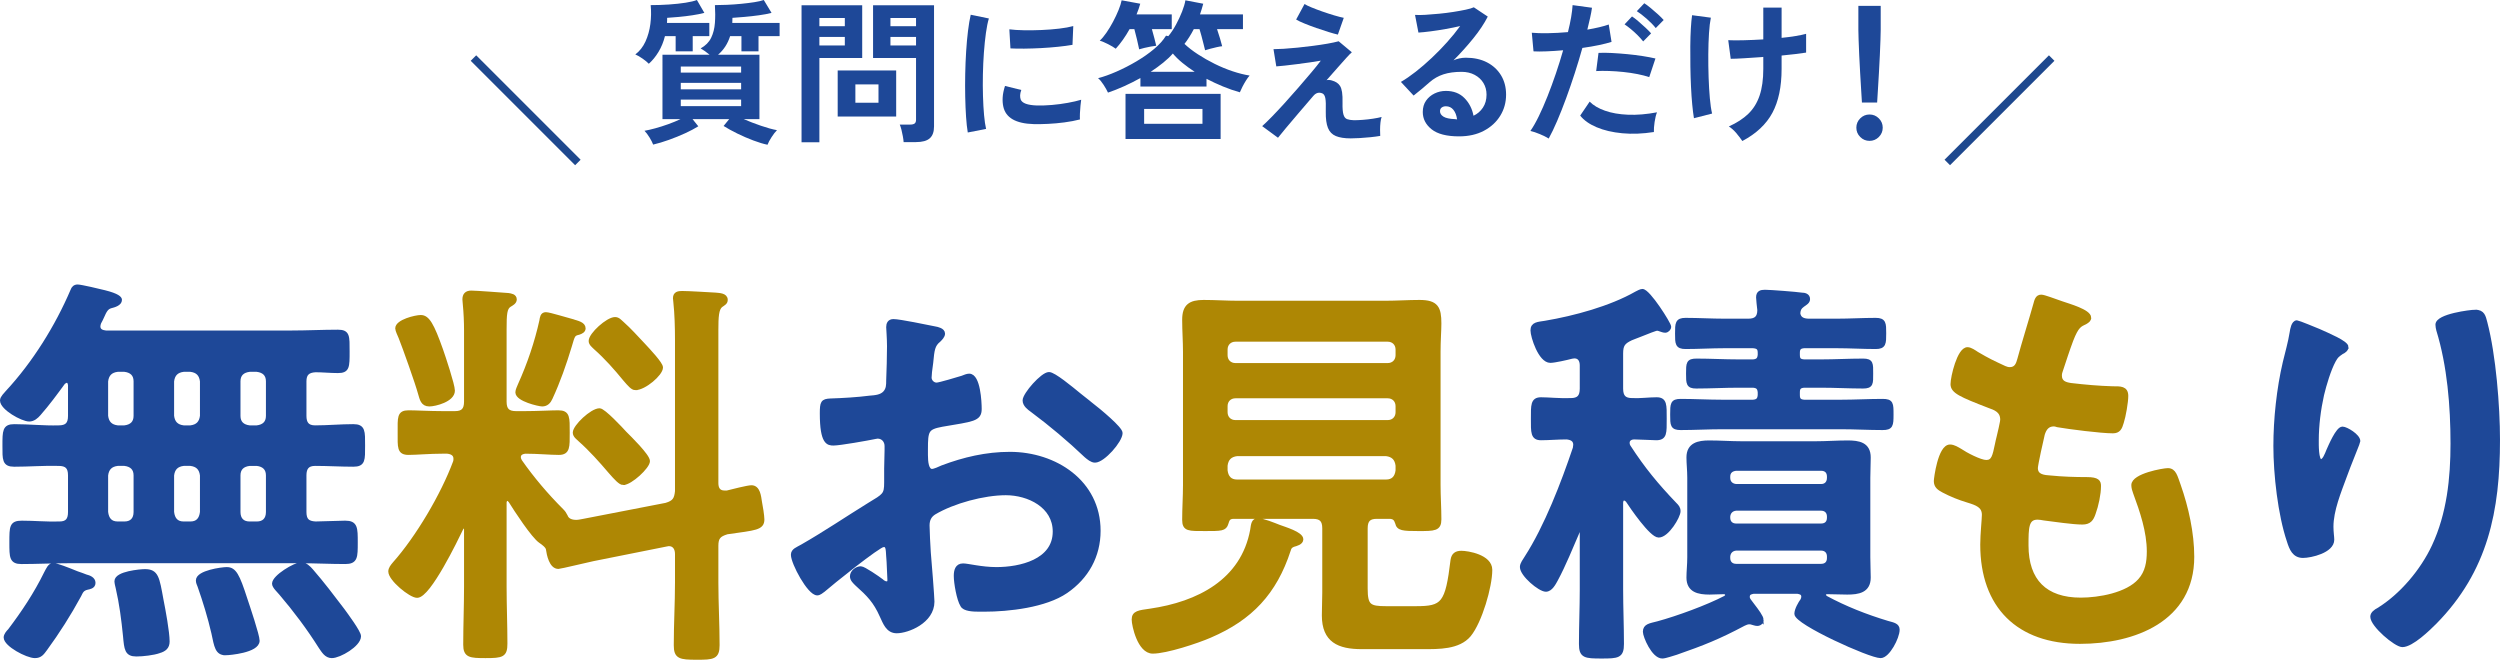
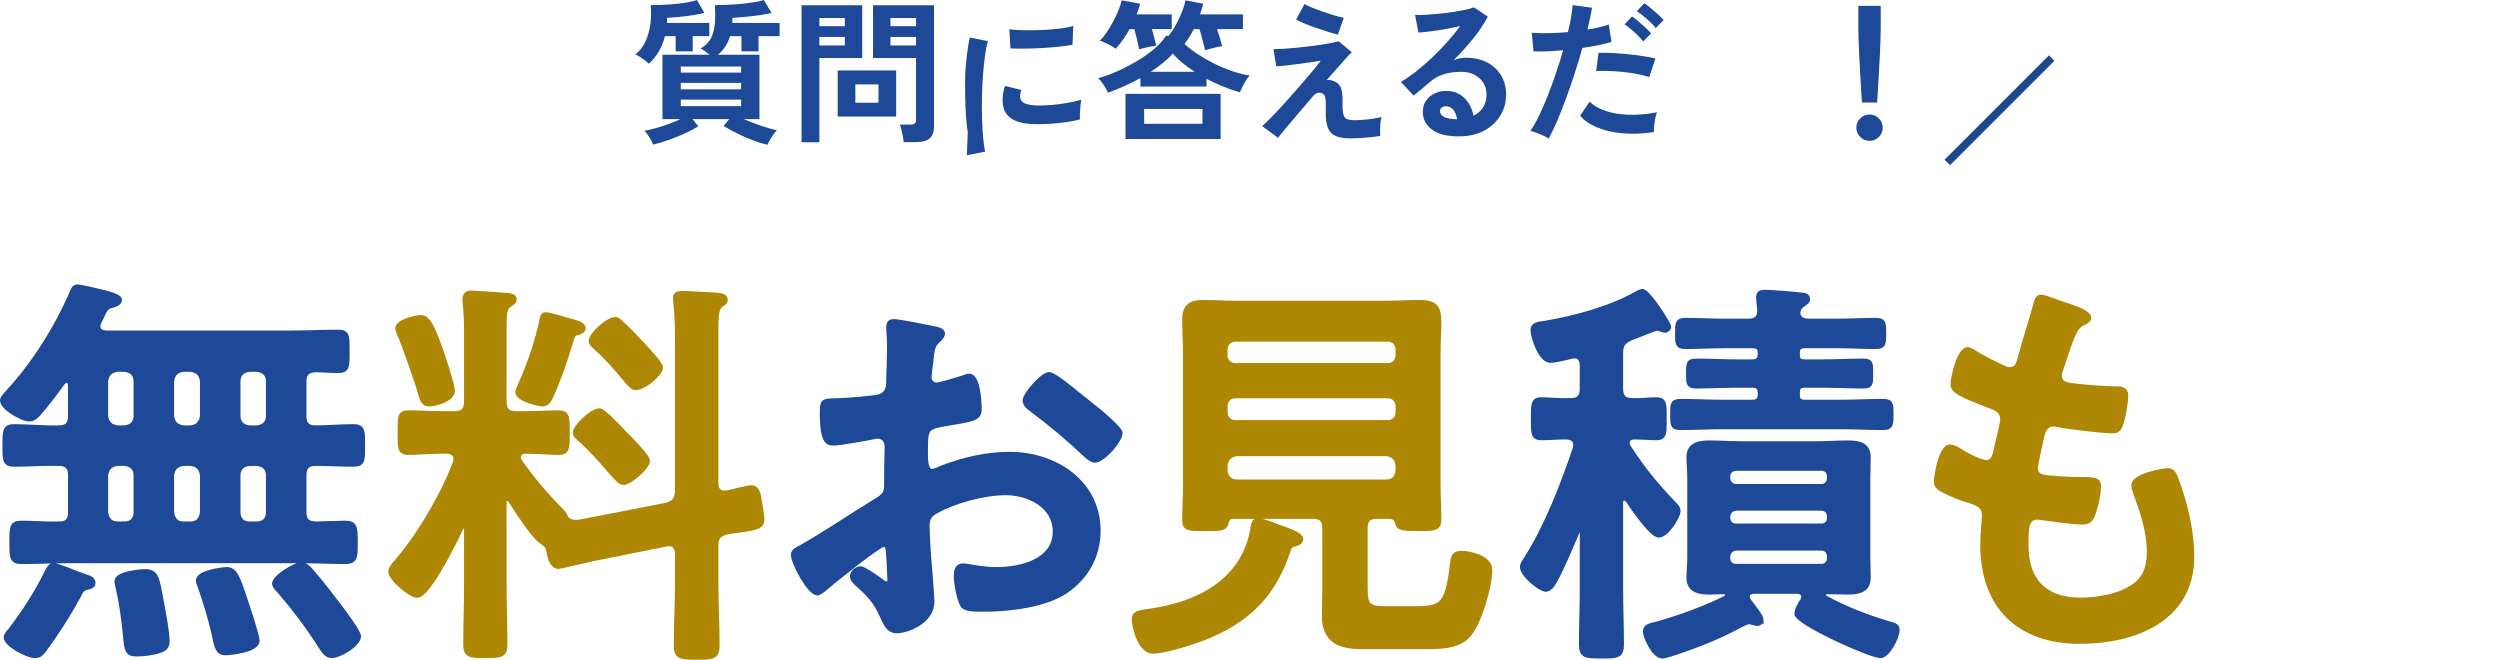
<svg xmlns="http://www.w3.org/2000/svg" viewBox="0 0 644.584 170.103">
  <g id="a" />
  <g id="b">
    <g id="c">
      <g>
        <g>
          <path d="M78.512,107.235c0,1.89,.735,2.94,2.73,2.94,3.255,0,6.615-.315,9.87-.315,2.625,0,2.52,1.365,2.52,5.04s.105,4.935-2.52,4.935c-3.255,0-6.615-.21-9.87-.21-1.995,0-2.73,1.05-2.73,2.94v9.45c0,2.1,.84,2.835,2.835,2.94,1.155,0,6.615-.21,7.665-.21,2.73,0,2.73,1.365,2.73,5.145s0,5.04-2.73,5.04c-3.885,0-7.875-.21-11.76-.21H17.404c-3.99,0-7.875,.21-11.865,.21-2.625,0-2.625-1.26-2.625-5.04,0-4.095,0-5.145,2.73-5.145,3.255,0,6.405,.315,9.66,.21,1.995,0,2.73-.945,2.73-2.94v-9.45c0-2.1-.84-2.94-2.94-2.94-3.78-.105-7.665,.21-11.445,.21-2.625,0-2.52-1.365-2.52-4.935,0-3.78,0-5.04,2.52-5.04,3.885,0,7.665,.42,11.445,.315,2.1,0,2.94-.84,2.94-2.94v-7.98c-.105-.525-.21-1.05-.84-1.05-.315,0-.525,.21-.84,.42-1.995,2.73-3.99,5.46-6.3,8.085-.63,.735-1.47,1.47-2.52,1.47-1.785,0-7.035-2.94-7.035-4.935,0-.735,.945-1.575,1.365-2.1,6.93-7.455,12.809-16.905,16.799-26.249,.21-.63,.63-1.05,1.365-1.05s5.775,1.155,6.93,1.47c3.36,.84,3.99,1.575,3.99,1.995,0,1.05-1.575,1.47-2.415,1.68-1.05,.315-1.47,1.05-2.205,2.73-.21,.42-.42,.945-.735,1.47-.105,.315-.21,.63-.21,.945,0,1.155,.945,1.47,1.89,1.575h47.878c3.99,0,7.98-.21,11.97-.21,2.625,0,2.52,1.155,2.52,5.145s0,5.04-2.52,5.04c-1.995,0-3.885-.21-5.775-.21-1.995,.105-2.835,.945-2.835,2.835v8.925Zm-55.963,44.308c-1.365,.315-1.575,.945-2.1,1.995-2.625,4.83-5.565,9.449-8.715,13.754-.84,1.155-1.365,1.89-2.73,1.89-1.995,0-7.56-2.94-7.56-4.83,0-.63,.63-1.365,1.05-1.785,3.57-4.725,6.72-9.45,9.345-14.804,.525-.945,.945-2.1,1.89-2.1,.84,0,3.78,1.155,6.09,2.1,.945,.315,1.785,.63,2.31,.84,.84,.21,1.995,.63,1.995,1.68s-1.155,1.155-1.575,1.26Zm7.77-56.173c-1.785,.21-2.73,1.155-2.94,2.94v8.925c.21,1.785,1.155,2.73,2.94,2.94h1.785c1.785-.21,2.835-1.155,2.835-2.94v-8.925c0-1.785-1.05-2.73-2.835-2.94h-1.785Zm0,24.254c-1.785,.21-2.73,1.155-2.94,2.94v9.45c.21,1.89,1.155,2.94,2.94,2.94h1.785c1.785,0,2.835-1.05,2.835-2.94v-9.45c0-1.785-1.05-2.73-2.835-2.94h-1.785Zm10.71,48.298c-1.47,.525-4.2,.84-5.88,.84-2.52,0-2.625-1.365-2.94-4.83-.42-4.2-.945-8.295-1.89-12.389-.105-.42-.315-1.26-.315-1.68,0-2.1,6.3-2.625,7.35-2.625,3.045,0,3.255,1.68,4.305,7.455,.525,2.625,1.575,8.295,1.575,10.71,0,1.47-.84,2.1-2.205,2.52Zm6.3-72.552c-1.785,.21-2.73,1.155-2.94,2.94v8.925c.21,1.785,1.155,2.73,2.94,2.94h1.785c1.785-.21,2.73-1.155,2.94-2.94v-8.925c-.21-1.785-1.155-2.73-2.94-2.94h-1.785Zm0,24.254c-1.785,.21-2.73,1.155-2.94,2.94v9.45c.21,1.89,1.155,2.94,2.94,2.94h1.785c1.785,0,2.73-1.05,2.94-2.94v-9.45c-.21-1.785-1.155-2.73-2.94-2.94h-1.785Zm10.815,48.823c-2.205,0-2.415-1.785-3.15-5.25-.945-4.095-2.205-8.189-3.57-12.074-.21-.525-.42-.945-.42-1.47,0-2.1,6.195-2.94,7.455-2.94,1.995,0,2.835,1.575,4.83,7.77,.63,1.89,3.15,9.345,3.15,10.71,0,2.625-7.35,3.255-8.295,3.255Zm6.195-73.077c-1.785,.21-2.835,1.155-2.835,2.94v8.925c0,1.785,1.05,2.73,2.835,2.94h1.89c1.785-.21,2.835-1.155,2.835-2.94v-8.925c0-1.785-1.05-2.73-2.835-2.94h-1.89Zm0,24.254c-1.785,.21-2.835,1.155-2.835,2.94v9.45c0,1.89,1.05,2.94,2.835,2.94h1.89c1.785,0,2.835-1.05,2.835-2.94v-9.45c0-1.785-1.05-2.73-2.835-2.94h-1.89Zm21.209,49.558c-1.47,0-2.205-1.365-2.94-2.415-3.045-4.83-6.51-9.45-10.185-13.755-.525-.63-1.785-1.785-1.785-2.52,0-1.785,5.46-5.04,7.035-5.04,1.05,0,1.995,.945,2.625,1.68,2.835,3.255,5.46,6.72,8.085,10.185,.84,1.155,4.2,5.67,4.2,6.72,0,2.205-5.04,5.145-7.035,5.145Z" style="fill:#1e4898; stroke:#1e4898; stroke-miterlimit:10;" />
          <path d="M171.805,130.125c1.995-.63,2.52-1.365,2.73-3.465v-38.953c0-3.36-.105-6.825-.42-9.765,0-.315-.105-.735-.105-1.05,0-1.26,.945-1.365,1.89-1.365,1.785,0,6.615,.315,8.61,.42,.945,.105,2.625,.105,2.625,1.365,0,.735-.525,.945-1.26,1.47-1.05,.84-1.155,2.94-1.155,6.3v39.478c0,1.365,.525,2.415,2.1,2.415h.63c1.26-.315,5.355-1.365,6.3-1.365,1.785,0,1.995,2.415,2.205,3.78,.21,.945,.63,3.675,.63,4.515,0,2.31-1.785,2.31-9.135,3.36-2.1,.63-2.73,1.365-2.73,3.465v9.45c0,5.355,.315,10.709,.315,16.169,0,3.15-1.155,3.255-5.355,3.255-4.41,0-5.46-.21-5.46-3.255,0-5.46,.315-10.814,.315-16.169v-7.35c0-1.365-.63-2.52-2.1-2.52-.21,0-.42,.105-.63,.105l-18.899,3.78c-1.05,.21-8.505,1.995-8.925,1.995-1.89,0-2.52-3.15-2.73-4.62-.105-.735-1.26-1.575-1.89-1.995-1.89-1.26-6.405-8.189-7.77-10.395-.21-.21-.42-.525-.735-.525-.525,0-.735,.525-.735,.945v21.629c0,4.935,.21,9.87,.21,14.699,0,3.045-.84,3.255-5.145,3.255-3.99,0-5.25-.105-5.25-2.94,0-5.04,.21-9.975,.21-15.014v-14.699c0-.42-.105-.735-.525-.735-.315,0-.42,.105-.63,.42-1.365,2.835-8.4,17.429-11.445,17.429-1.68,0-6.93-4.305-6.93-6.3,0-.735,.525-1.365,1.05-1.995,5.985-6.72,12.494-17.744,15.644-26.249,.105-.315,.105-.525,.105-.84,0-1.26-1.05-1.68-2.1-1.785h-1.155c-3.465,0-6.825,.315-8.82,.315-2.52,0-2.31-1.47-2.31-5.25,0-3.885-.21-5.25,2.31-5.25,1.995,0,5.355,.21,8.82,.21h3.15c1.995,0,2.835-.84,2.835-2.94v-18.374c0-2.205-.105-4.515-.315-6.72,0-.315-.105-.84-.105-1.26,0-1.155,.525-1.785,1.785-1.785s8.085,.525,9.555,.63c.63,.105,1.68,.21,1.68,1.155,0,.735-.84,1.155-1.365,1.47-1.155,.735-1.26,2.31-1.26,6.195v18.689c0,2.1,.84,2.94,2.94,2.94h2.1c3.465,0,6.825-.21,8.82-.21,2.52,0,2.415,1.365,2.415,5.25,0,3.675,.105,5.25-2.31,5.25-2.205,0-5.355-.315-8.715-.315-.735,.105-1.575,.42-1.575,1.365,0,.42,.105,.63,.315,1.05,3.15,4.515,6.825,8.82,10.71,12.705,.525,.525,.735,.84,1.05,1.47,.42,1.155,1.575,1.47,2.73,1.47,.735,0,1.365-.21,2.1-.315l21.104-4.095Zm-61.107-25.829c-1.785,0-1.995-1.47-2.415-2.835-.735-2.73-3.99-11.865-5.04-14.49-.21-.525-.84-1.785-.84-2.31,0-1.785,4.725-2.94,6.09-2.94,1.785,0,2.94,1.995,5.25,8.505,.63,1.785,3.045,9.03,3.045,10.5,0,2.415-4.62,3.57-6.09,3.57Zm36.854-21.524c1.365,.42,2.94,.735,2.94,1.89,0,.63-.63,.945-1.26,1.155-1.47,.315-1.47,.63-2.31,3.465-1.365,4.515-2.94,9.03-4.935,13.334-.42,.945-1.05,1.68-2.205,1.68-.735,0-6.405-1.26-6.405-3.15,0-.525,.42-1.365,.63-1.89,2.415-5.355,4.305-10.919,5.565-16.589,.105-.735,.21-1.68,1.155-1.68s5.565,1.47,6.825,1.785Zm13.124,41.788c-.735,0-1.89-1.26-3.36-2.94-2.415-2.835-4.935-5.67-7.77-8.19-.525-.525-1.365-1.05-1.365-1.89,0-1.575,4.41-5.775,6.405-5.775,1.05,0,5.565,4.83,6.51,5.88,1.155,1.155,5.985,5.88,5.985,7.245,0,1.47-4.515,5.67-6.405,5.67Zm3.15-24.464c-.735,0-1.47-.84-2.73-2.31-2.31-2.835-4.83-5.67-7.56-8.085-.525-.525-1.26-1.05-1.26-1.785,0-1.68,4.41-5.67,6.3-5.67,.84,0,1.26,.63,1.89,1.155,1.89,1.68,3.57,3.57,5.355,5.46,1.47,1.575,4.62,4.935,4.62,5.88,0,1.68-4.305,5.355-6.615,5.355Z" style="fill:#ae8704; stroke:#ae8704; stroke-miterlimit:10;" />
          <path d="M227.834,140.519c-1.26,0-13.754,10.08-15.539,11.655-.42,.315-1.05,.84-1.575,.84-2.1,0-6.3-7.875-6.3-9.975,0-1.155,1.155-1.47,2.415-2.205,5.88-3.36,11.445-7.14,17.219-10.709,3.99-2.415,4.41-2.52,4.41-5.775v-3.57c0-1.575,.105-3.15,.105-4.725v-1.05c0-1.365-.945-2.415-2.31-2.415-.21,0-.42,.105-.63,.105-1.995,.42-9.135,1.68-10.71,1.68-1.365,0-3.045-.105-3.045-7.77,0-2.835,.21-3.255,2.205-3.36,3.255-.105,6.93-.315,10.185-.735,1.365-.105,2.94-.21,3.885-1.26,.84-.945,.84-1.995,.84-3.15,.105-2.94,.21-5.88,.21-8.82,0-2.1-.21-4.515-.21-4.935,0-.84,.315-1.575,1.365-1.575,1.575,0,8.61,1.47,10.71,1.89,.63,.105,2.1,.42,2.1,1.365,0,.63-.63,1.26-1.05,1.68-1.575,1.26-1.68,2.52-1.995,5.775-.105,.63-.21,1.47-.315,2.415,0,.42-.105,1.05-.105,1.47,0,.945,.84,1.785,1.785,1.785,.735,0,5.565-1.47,6.615-1.785,.525-.21,1.26-.525,1.785-.525,2.415,0,2.73,6.825,2.73,8.61,0,2.73-1.785,2.73-9.765,4.095-3.885,.735-4.095,1.47-4.095,6.3v1.47c0,1.785,.21,4.095,1.575,4.095,.525,0,1.995-.63,2.625-.945,5.565-2.1,11.34-3.465,17.429-3.465,11.655,0,22.889,7.245,22.889,19.844,0,6.51-3.045,11.969-8.4,15.644-5.355,3.675-14.804,4.725-21.104,4.725h-1.26c-1.68,0-3.885-.105-4.41-1.155-.945-1.47-1.68-5.775-1.68-7.56,0-1.365,.315-2.73,1.89-2.73,1.26,0,4.725,.945,8.61,.945,6.09,0,15.014-1.995,15.014-9.66,0-6.615-6.72-9.87-12.599-9.87-5.67,0-13.544,2.1-18.479,5.04-1.155,.735-1.68,1.785-1.68,3.255,0,1.26,.21,5.46,.315,6.93,.21,2.205,.945,11.655,.945,12.705,0,5.145-6.405,7.665-9.24,7.665-2.31,0-3.045-2.205-3.885-3.99-1.68-3.78-3.36-5.46-6.405-8.19-.525-.525-1.26-1.155-1.26-1.995,0-1.155,1.26-2.1,2.31-2.1,.735,0,4.41,2.52,5.355,3.255,.315,.315,.84,.63,1.26,.63,.63,0,.735-.42,.735-.84,0-.105-.21-4.41-.21-4.62,0-.525-.105-1.05-.105-1.47-.105-1.89-.105-2.94-1.155-2.94Zm53.023-36.644c2.835,2.205,8.085,6.615,8.085,7.77,0,1.995-4.515,7.14-6.615,7.14-.84,0-1.68-.735-2.31-1.26-4.41-4.2-9.03-8.085-13.964-11.76-.735-.525-1.89-1.365-1.89-2.52,0-1.575,4.62-6.825,6.3-6.825,1.26,0,5.565,3.57,7.875,5.46,.84,.63,1.68,1.365,2.52,1.995Z" style="fill:#1e4898; stroke:#1e4898; stroke-miterlimit:10;" />
          <path d="M332.288,141.884c-3.57,10.919-9.765,17.534-20.264,22.049-3.36,1.47-11.34,4.095-14.804,4.095s-4.935-6.825-4.935-8.295c0-1.785,1.365-1.89,4.305-2.31,12.284-1.785,23.834-7.56,26.249-20.789,.21-1.47,.315-2.52,1.47-2.52,1.365,0,4.095,1.155,5.46,1.68,1.365,.525,5.775,1.785,5.775,3.255,0,.945-1.365,1.26-2.1,1.47-.735,.315-.945,.63-1.155,1.365Zm26.144-8.61h-3.465c-1.995,0-2.835,.84-2.835,2.94v15.54c0,4.515,.945,5.04,5.25,5.04h7.665c7.035,0,8.085-1.05,9.45-12.39,.21-1.365,.945-1.89,2.31-1.89,1.575,0,7.455,.945,7.455,4.41,0,4.305-2.625,13.334-5.46,16.799-2.73,3.255-7.875,3.15-11.865,3.15h-15.854c-5.88,0-9.765-1.68-9.765-8.19,0-1.995,.105-3.99,.105-5.88v-16.589c0-2.1-.84-2.94-2.94-2.94h-20.579c-1.155,.105-1.365,.63-1.68,1.68-.42,1.47-1.365,1.47-5.46,1.47-4.305,0-5.46,.105-5.46-2.415,0-2.94,.21-5.985,.21-8.925v-34.334c0-2.73-.21-5.46-.21-8.295,0-3.57,1.575-4.62,5.04-4.62,2.94,0,5.985,.21,8.925,.21h37.798c3.045,0,5.985-.21,8.925-.21,4.41,0,5.145,1.575,5.145,5.565,0,1.89-.21,4.305-.21,7.35v34.229c0,3.045,.21,5.985,.21,8.925,0,2.52-1.26,2.52-5.46,2.52-3.99,0-5.145-.105-5.46-1.575-.315-.945-.63-1.47-1.785-1.575Zm-.63-39.164c1.47,0,2.52-1.05,2.52-2.52v-1.47c0-1.47-1.05-2.52-2.52-2.52h-39.268c-1.47,0-2.52,1.05-2.52,2.52v1.47c0,1.47,1.05,2.52,2.52,2.52h39.268Zm-41.788,12.18c0,1.47,1.05,2.52,2.52,2.52h39.268c1.47,0,2.52-1.05,2.52-2.52v-1.575c0-1.47-1.05-2.52-2.52-2.52h-39.268c-1.47,0-2.52,1.05-2.52,2.52v1.575Zm0,15.014c.21,1.785,1.155,2.835,2.94,2.835h38.428c1.785,0,2.73-1.05,2.94-2.835v-1.26c-.21-1.785-1.155-2.73-2.94-2.94h-38.428c-1.785,.21-2.73,1.155-2.94,2.94v1.26Z" style="fill:#ae8704; stroke:#ae8704; stroke-miterlimit:10;" />
          <path d="M418.735,128.55c-.525,0-.735,.63-.735,1.05v22.364c0,4.725,.21,9.344,.21,14.069,0,3.15-1.05,3.255-5.25,3.255-4.305,0-5.355-.105-5.355-3.255,0-4.62,.21-9.344,.21-14.069v-14.804c0-.525-.315-.63-.42-.63-.21,0-.315,0-.525,.42-1.68,3.885-3.675,8.82-5.67,12.494-.525,.945-1.365,2.625-2.625,2.625-1.575,0-6.195-3.885-6.195-5.88,0-.84,.735-1.68,1.155-2.415,5.145-7.98,9.45-19.214,12.495-28.244,0-.315,.105-.63,.105-.84,0-1.365-1.05-1.785-2.205-1.89-2.31,0-4.62,.21-6.615,.21-2.205,0-2.1-1.575-2.1-5.04s-.105-5.04,2.1-5.04c1.995,0,4.725,.315,7.665,.21,1.995,0,2.835-.84,2.835-2.94v-5.985c0-1.26-.525-2.31-1.89-2.31-.315,0-.525,.105-.735,.105-1.155,.315-4.41,1.05-5.46,1.05-2.625,0-4.62-6.3-4.62-7.875,0-1.68,1.365-1.68,3.36-1.995,7.455-1.26,16.799-3.78,23.414-7.56,.42-.21,1.155-.63,1.575-.63,1.575,0,6.93,8.505,6.93,9.24,0,.525-.525,1.05-1.05,1.05-.42,0-.945-.21-1.26-.315-.315-.105-.525-.21-.84-.21s-2.52,.84-4.305,1.575c-1.155,.42-2.1,.84-2.415,.945-1.995,.945-2.52,1.68-2.52,3.885v9.03c0,2.1,.84,2.94,2.835,2.94,2.1,.105,4.305-.21,6.3-.21,2.205,0,2.1,1.47,2.1,5.04,0,3.675,.105,5.04-2.205,5.04-1.05,0-4.2-.21-5.67-.21-.84,0-1.68,.42-1.68,1.365,0,.42,.105,.735,.315,1.05,3.675,5.67,7.14,9.87,11.865,14.804,.525,.525,.945,.945,.945,1.785,0,1.365-2.94,6.3-5.145,6.3-1.89,0-6.93-7.35-8.085-9.135-.315-.21-.525-.42-.84-.42Zm35.488,31.289c0,.63-.525,1.05-1.155,1.05-.42,0-.945-.21-1.365-.315-.21-.105-.525-.105-.735-.105-.42,0-.945,.21-1.365,.42-6.51,3.465-10.5,5.04-17.429,7.455-.735,.21-2.835,.945-3.57,.945-2.31,0-4.515-5.25-4.515-6.405,0-1.575,1.365-1.68,3.36-2.205,5.04-1.365,12.809-4.2,17.429-6.615,.21-.21,.42-.315,.42-.63,0-.525-.42-.735-.84-.735-1.26,0-2.415,.105-3.675,.105-2.835,0-5.46-.525-5.46-3.885,0-1.575,.21-3.255,.21-5.25v-20.474c0-1.995-.21-3.675-.21-5.25,0-3.36,2.625-3.885,5.355-3.885,2.835,0,5.565,.21,8.4,.21h19.004c2.835,0,5.565-.21,8.295-.21,2.835,0,5.46,.42,5.46,3.885,0,1.785-.105,3.465-.105,5.25v20.474c0,1.995,.105,3.57,.105,5.25,0,3.465-2.73,3.885-5.565,3.885-1.68,0-3.465-.105-5.145-.105-.42,0-.84,.21-.84,.63,0,.315,.21,.525,.42,.735,5.04,2.73,10.395,4.83,15.959,6.51,1.575,.42,2.625,.63,2.625,1.785,0,1.995-2.52,6.825-4.41,6.825-2.73,0-21.734-8.61-21.734-10.919,0-1.05,.945-2.73,1.575-3.57,.105-.315,.21-.525,.21-.84,0-1.155-1.155-1.155-1.47-1.26h-11.339c-.315,.105-1.47,.105-1.47,1.26,0,.42,.105,.63,.315,.945,.21,.315,.63,.84,.945,1.26,1.05,1.365,2.31,3.045,2.31,3.78Zm19.319-77.172c3.36,0,6.72-.21,10.08-.21,2.205,0,2.205,.945,2.205,3.465,0,2.625,0,3.57-2.205,3.57-3.36,0-6.72-.21-10.08-.21h-8.4c-1.155,.105-1.575,.525-1.575,1.68v.525c0,1.26,.42,1.575,1.575,1.68h4.41c3.57,0,7.14-.21,10.814-.21,2.205,0,2.1,.84,2.1,3.36s.105,3.36-2.1,3.36c-3.57,0-7.245-.21-10.814-.21h-4.41c-1.155,.105-1.575,.525-1.575,1.68v.735c0,1.155,.42,1.575,1.575,1.68h9.555c3.57,0,7.14-.21,10.709-.21,2.31,0,2.31,.735,2.31,3.57,0,2.73-.105,3.465-2.31,3.465-3.57,0-7.14-.21-10.709-.21h-30.659c-3.57,0-7.14,.21-10.709,.21-2.205,0-2.205-.84-2.205-3.465,0-2.73,0-3.57,2.205-3.57,3.57,0,7.14,.21,10.709,.21h7.98c1.155-.105,1.575-.525,1.68-1.68v-.735c-.105-1.155-.525-1.575-1.68-1.68h-3.78c-3.675,0-7.245,.21-10.919,.21-2.1,0-2.1-.84-2.1-3.36,0-2.625,0-3.36,2.205-3.36,3.57,0,7.14,.21,10.814,.21h3.78c1.155-.105,1.575-.525,1.68-1.68v-.525c0-1.26-.525-1.575-1.68-1.68h-7.35c-3.36,0-6.72,.21-10.08,.21-2.205,0-2.205-.945-2.205-3.465,0-2.625,0-3.57,2.205-3.57,3.36,0,6.72,.21,10.08,.21h6.09c1.89,0,2.835-.735,2.835-2.73-.105-.84-.315-2.835-.315-3.255,0-1.26,.735-1.47,1.785-1.47,1.365,0,8.085,.525,9.45,.735,.735,0,1.68,.21,1.68,1.155,0,.735-.63,1.05-1.365,1.575-.84,.63-1.05,1.05-1.155,2.1,.21,1.575,1.47,1.89,2.835,1.89h7.035Zm-25.934,38.219c-1.155,.105-1.995,.735-1.995,1.995v.315c0,1.26,.84,1.995,1.995,2.1h21.944c1.26,0,1.995-.84,1.995-2.1v-.315c0-1.26-.735-1.995-1.995-1.995h-21.944Zm-1.995,12.6c0,1.26,.84,1.995,1.995,1.995h21.944c1.26,0,1.995-.735,1.995-1.995v-.315c0-1.155-.735-1.995-1.995-1.995h-21.944c-1.155,.105-1.89,.84-1.995,1.995v.315Zm0,10.395c0,1.26,.84,1.995,1.995,1.995h21.944c1.26,0,1.995-.735,1.995-1.995v-.42c0-1.155-.735-1.995-1.995-1.995h-21.944c-1.155,.105-1.89,.84-1.995,1.995v.42Z" style="fill:#1e4898; stroke:#1e4898; stroke-miterlimit:10;" />
          <path d="M538.686,81.931c0,.525-.42,.84-.945,1.155-1.47,.735-2.205,.84-3.675,4.62-.945,2.52-1.785,5.145-2.625,7.665-.21,.525-.315,.945-.315,1.47,0,1.785,1.365,2.205,2.835,2.415,3.57,.42,7.14,.735,10.71,.84,1.995,0,3.57-.105,3.57,1.995,0,1.575-.63,5.25-1.155,6.825-.42,1.47-.84,2.31-2.31,2.31-3.045,0-11.234-1.05-14.279-1.575-.315-.105-.63-.21-.945-.21-1.68,0-2.415,1.155-2.835,2.52-.315,1.26-1.785,7.875-1.785,8.715,0,2.205,2.205,2.31,3.675,2.415,3.15,.315,6.3,.42,9.45,.42,2.835,0,3.15,.735,3.15,1.785,0,2.1-.63,5.04-1.365,7.035-.525,1.575-1.155,2.415-2.94,2.415-2.415,0-7.35-.735-9.87-1.05-.42-.105-1.365-.21-1.68-.21-2.835,0-2.835,2.625-2.835,7.14,0,9.135,4.83,13.964,13.964,13.964,4.725,0,11.969-1.26,15.224-4.935,1.89-2.1,2.31-4.725,2.31-7.455,0-5.145-1.785-10.395-3.57-15.224-.21-.525-.42-1.26-.42-1.89,0-2.52,7.77-3.885,8.925-3.885,1.68,0,1.995,1.68,2.835,3.99,1.995,5.67,3.465,12.284,3.465,18.374,0,16.274-15.014,21.944-28.979,21.944-15.854,0-25.199-9.135-25.199-25.094,0-2.625,.42-6.615,.42-7.665,0-2.31-1.785-2.94-4.2-3.675-2.1-.63-4.2-1.47-6.195-2.52-1.155-.63-1.995-1.155-1.995-2.52,0-.63,1.05-8.925,3.675-8.925,.945,0,1.89,.63,2.625,1.05,1.365,.945,5.145,2.94,6.72,2.94,1.785,0,2.1-1.47,2.73-4.515,.21-1.155,.63-2.52,.945-4.095,.105-.735,.42-1.68,.42-2.31,0-2.31-1.89-2.94-3.36-3.465-7.35-2.835-9.45-3.78-9.45-5.67,0-1.785,1.68-9.03,3.885-9.03,.735,0,1.785,.735,2.415,1.155,3.045,1.785,3.99,2.205,7.14,3.675,.525,.21,.84,.315,1.365,.315,1.68,0,2.1-1.365,2.415-2.52,.945-3.57,3.255-11.024,4.095-14.069,.315-1.155,.525-2.1,1.575-2.1,.735,0,3.36,1.05,5.25,1.68,1.785,.63,7.14,2.1,7.14,3.78Z" style="fill:#ae8704; stroke:#ae8704; stroke-miterlimit:10;" />
-           <path d="M605.025,89.491c0,.63-.735,1.155-1.26,1.365-1.05,.735-1.365,.945-1.995,2.1-1.26,2.31-2.415,6.195-3.045,8.82-.84,3.78-1.365,7.875-1.365,11.76,0,.84-.105,5.355,1.05,5.355,.84,0,1.47-1.68,1.89-2.73,.525-1.155,2.415-5.67,3.675-5.67,.945,0,4.095,1.89,4.095,3.255,0,.315-1.575,3.99-2.52,6.51l-.945,2.52c-1.47,3.99-3.465,8.82-3.465,13.02,0,1.47,.21,2.625,.21,3.36,0,2.94-5.565,4.2-7.56,4.2-2.31,0-3.045-1.89-3.675-3.885-2.31-6.825-3.465-17.219-3.465-24.464,0-6.93,.84-14.804,2.415-21.524,.63-2.625,1.365-5.145,1.785-7.77,.105-.735,.42-2.625,1.365-2.625,.315,0,4.935,1.89,5.67,2.205,2.31,1.05,7.14,3.045,7.14,4.2Zm33.179-9.135c1.995,0,2.205,1.26,2.625,2.835,2.205,8.4,3.255,21.524,3.255,30.239,0,18.164-3.045,33.599-16.274,47.038-1.68,1.68-5.985,5.88-8.4,5.88-1.68,0-7.77-5.145-7.77-7.35,0-.84,.945-1.47,1.575-1.785,5.985-3.675,11.339-10.08,14.279-16.379,3.885-8.295,4.83-17.534,4.83-26.459,0-9.659-.84-20.054-3.675-29.294-.105-.42-.21-.945-.21-1.365,0-2.31,8.61-3.36,9.765-3.36Z" style="fill:#1e4898; stroke:#1e4898; stroke-miterlimit:10;" />
        </g>
        <g>
          <path d="M167.288,16.44c-.347-.373-.88-.813-1.6-1.32-.72-.506-1.347-.866-1.88-1.08,1.12-.853,1.993-1.966,2.62-3.34,.626-1.373,1.046-2.88,1.26-4.52,.213-1.64,.24-3.26,.08-4.86,1.573,0,3.146-.053,4.72-.16,1.573-.106,3-.26,4.28-.46,1.28-.2,2.253-.433,2.92-.7l1.92,3.32c-.907,.24-1.94,.447-3.1,.62-1.16,.174-2.314,.314-3.46,.42-1.147,.107-2.16,.187-3.04,.24v.66c0,.227-.014,.447-.04,.66h10.92v3.4h-4.28v3.92h-4.4v-3.92h-2.76c-.374,1.494-.927,2.847-1.66,4.06-.734,1.214-1.567,2.234-2.5,3.06Zm30.6,20.88c-1.04-.214-2.254-.58-3.64-1.1-1.387-.52-2.76-1.114-4.12-1.78-1.36-.666-2.547-1.32-3.56-1.96l1.44-1.76h-9.44l1.48,1.84c-.934,.587-2.067,1.187-3.4,1.8-1.334,.613-2.727,1.18-4.18,1.7-1.454,.52-2.807,.926-4.06,1.22-.187-.507-.5-1.12-.94-1.84s-.874-1.294-1.3-1.72c.773-.133,1.7-.346,2.78-.64,1.08-.293,2.193-.646,3.34-1.06,1.146-.413,2.2-.846,3.16-1.3h-4.64V14.12h12.16c-.374-.32-.78-.633-1.22-.94-.44-.306-.807-.54-1.1-.7,1.253-.693,2.153-1.6,2.7-2.72,.546-1.12,.873-2.4,.98-3.84,.106-1.44,.106-2.973,0-4.6,.933,0,1.993-.026,3.18-.08,1.186-.053,2.393-.14,3.62-.26,1.226-.12,2.353-.26,3.38-.42,1.026-.16,1.833-.346,2.42-.56l2,3.32c-.907,.24-1.994,.447-3.26,.62-1.267,.174-2.514,.314-3.74,.42-1.227,.107-2.254,.187-3.08,.24,0,.214-.007,.434-.02,.66-.014,.227-.02,.447-.02,.66h12.2v3.4h-5.44v3.92h-4.4v-3.92h-2.92c-.614,1.947-1.654,3.547-3.12,4.8h10.68V30.72h-4.04c1.36,.587,2.833,1.154,4.42,1.7,1.586,.547,2.966,.927,4.14,1.14-.427,.426-.887,1.02-1.38,1.78-.494,.76-.847,1.42-1.06,1.98Zm-22.36-18.6h15.56v-1.56h-15.56v1.56Zm0,4.32h15.56v-1.68h-15.56v1.68Zm0,4.32h15.56v-1.68h-15.56v1.68Z" style="fill:#1e4898;" />
          <path d="M206.665,36.68V1.36h15.64V14.96h-11.04v21.72h-4.6Zm4.6-29.92h6.56v-2.12h-6.56v2.12Zm0,4.96h6.56v-2.2h-6.56v2.2Zm4.72,18.32v-11.88h15.08v11.88h-15.08Zm4.56-3.56h5.96v-4.72h-5.96v4.72Zm12.44,10.16c-.027-.427-.094-.927-.2-1.5-.107-.574-.227-1.134-.36-1.68-.134-.546-.28-.993-.44-1.34h2.68c.533,0,.92-.093,1.16-.28,.24-.186,.36-.506,.36-.96V14.96h-11.08V1.36h15.72v31.24c0,1.386-.367,2.406-1.1,3.06-.734,.653-1.927,.98-3.58,.98h-3.16Zm-3.4-29.88h6.6v-2.12h-6.6v2.12Zm0,4.96h6.6v-2.2h-6.6v2.2Z" style="fill:#1e4898;" />
-           <path d="M249.525,34.16c-.187-1.093-.334-2.433-.44-4.02-.107-1.586-.18-3.32-.22-5.2-.04-1.88-.04-3.82,0-5.82s.12-3.953,.24-5.86c.12-1.906,.28-3.673,.48-5.3,.2-1.626,.433-3.013,.7-4.16l4.68,.96c-.294,.96-.547,2.207-.76,3.74-.214,1.534-.387,3.214-.52,5.04-.134,1.827-.22,3.7-.26,5.62-.04,1.92-.034,3.787,.02,5.6,.053,1.814,.146,3.454,.28,4.92,.133,1.467,.306,2.654,.52,3.56l-4.72,.92Zm17-2.16c-4.614-.133-7.227-1.64-7.84-4.52-.16-.72-.214-1.52-.16-2.4,.053-.88,.253-1.853,.6-2.92l4.2,1.04c-.187,.507-.287,.96-.3,1.36-.014,.4,.033,.76,.14,1.08,.346,.96,1.76,1.48,4.24,1.56,1.2,.027,2.486-.02,3.86-.14,1.373-.12,2.72-.3,4.04-.54,1.32-.24,2.473-.506,3.46-.8-.054,.374-.114,.88-.18,1.52-.067,.64-.114,1.287-.14,1.94-.027,.654-.027,1.194,0,1.62-1.254,.32-2.594,.574-4.02,.76-1.427,.187-2.827,.314-4.2,.38-1.374,.067-2.607,.087-3.7,.06Zm-6-19.52l-.28-4.92c1.013,.134,2.253,.214,3.72,.24,1.466,.027,2.993,.007,4.58-.06,1.586-.066,3.106-.186,4.56-.36,1.453-.173,2.66-.393,3.62-.66l-.2,4.84c-1.067,.187-2.307,.354-3.72,.5-1.414,.147-2.874,.26-4.38,.34-1.507,.08-2.947,.127-4.32,.14-1.374,.014-2.567-.006-3.58-.06Z" style="fill:#1e4898;" />
+           <path d="M249.525,34.16c-.187-1.093-.334-2.433-.44-4.02-.107-1.586-.18-3.32-.22-5.2-.04-1.88-.04-3.82,0-5.82c.12-1.906,.28-3.673,.48-5.3,.2-1.626,.433-3.013,.7-4.16l4.68,.96c-.294,.96-.547,2.207-.76,3.74-.214,1.534-.387,3.214-.52,5.04-.134,1.827-.22,3.7-.26,5.62-.04,1.92-.034,3.787,.02,5.6,.053,1.814,.146,3.454,.28,4.92,.133,1.467,.306,2.654,.52,3.56l-4.72,.92Zm17-2.16c-4.614-.133-7.227-1.64-7.84-4.52-.16-.72-.214-1.52-.16-2.4,.053-.88,.253-1.853,.6-2.92l4.2,1.04c-.187,.507-.287,.96-.3,1.36-.014,.4,.033,.76,.14,1.08,.346,.96,1.76,1.48,4.24,1.56,1.2,.027,2.486-.02,3.86-.14,1.373-.12,2.72-.3,4.04-.54,1.32-.24,2.473-.506,3.46-.8-.054,.374-.114,.88-.18,1.52-.067,.64-.114,1.287-.14,1.94-.027,.654-.027,1.194,0,1.62-1.254,.32-2.594,.574-4.02,.76-1.427,.187-2.827,.314-4.2,.38-1.374,.067-2.607,.087-3.7,.06Zm-6-19.52l-.28-4.92c1.013,.134,2.253,.214,3.72,.24,1.466,.027,2.993,.007,4.58-.06,1.586-.066,3.106-.186,4.56-.36,1.453-.173,2.66-.393,3.62-.66l-.2,4.84c-1.067,.187-2.307,.354-3.72,.5-1.414,.147-2.874,.26-4.38,.34-1.507,.08-2.947,.127-4.32,.14-1.374,.014-2.567-.006-3.58-.06Z" style="fill:#1e4898;" />
          <path d="M285.677,23.88c-.267-.586-.647-1.26-1.14-2.02-.494-.76-.967-1.326-1.42-1.7,1.44-.373,3.026-.94,4.76-1.7,1.733-.76,3.446-1.64,5.14-2.64,1.693-1,3.213-2.066,4.56-3.2,1.346-1.133,2.366-2.273,3.06-3.42l.6,.12c.693-.826,1.346-1.806,1.96-2.94,.613-1.133,1.14-2.26,1.58-3.38,.44-1.12,.726-2.093,.86-2.92l4.6,.88c-.24,.907-.52,1.827-.84,2.76h11.08v3.8h-6.68c.24,.72,.493,1.514,.76,2.38,.266,.867,.453,1.54,.56,2.02-.347,.027-.814,.107-1.4,.24-.587,.134-1.154,.274-1.7,.42-.547,.147-.98,.274-1.3,.38-.107-.453-.247-1.013-.42-1.68-.174-.666-.347-1.34-.52-2.02-.174-.68-.34-1.26-.5-1.74h-1.48c-.747,1.44-1.547,2.707-2.4,3.8,.96,.907,2.113,1.8,3.46,2.68,1.346,.88,2.786,1.7,4.32,2.46,1.533,.76,3.08,1.4,4.64,1.92,1.56,.52,3.02,.887,4.38,1.1-.294,.32-.607,.747-.94,1.28-.334,.534-.64,1.074-.92,1.62-.28,.547-.5,1.02-.66,1.42-1.44-.4-2.887-.9-4.34-1.5-1.454-.6-2.874-1.26-4.26-1.98v2h-17.04v-2.2c-1.387,.774-2.794,1.48-4.22,2.12-1.427,.64-2.807,1.187-4.14,1.64Zm8.04-11.16c-.134-.64-.32-1.48-.56-2.52s-.467-1.933-.68-2.68h-1.24c-.534,.96-1.107,1.874-1.72,2.74-.614,.867-1.227,1.634-1.84,2.3-.507-.373-1.167-.766-1.98-1.18-.814-.413-1.527-.713-2.14-.9,.533-.48,1.1-1.153,1.7-2.02,.6-.866,1.173-1.813,1.72-2.84,.546-1.026,1.02-2.033,1.42-3.02,.4-.986,.666-1.826,.8-2.52l4.8,.88c-.24,.88-.56,1.8-.96,2.76h9.08v3.8h-5.12c.213,.72,.426,1.5,.64,2.34,.213,.84,.373,1.487,.48,1.94-.347,.027-.807,.094-1.38,.2-.574,.107-1.14,.227-1.7,.36-.56,.134-1,.254-1.32,.36Zm-3.52,23.12v-11.64h24.52v11.64h-24.52Zm4.8-3.92h15.04v-3.84h-15.04v3.84Zm1.68-13.4h11.36c-1.147-.746-2.2-1.513-3.16-2.3-.96-.786-1.787-1.593-2.48-2.42-.667,.774-1.494,1.56-2.48,2.36-.987,.8-2.067,1.587-3.24,2.36Z" style="fill:#1e4898;" />
          <path d="M348.269,35.68c-1.6,0-2.88-.2-3.84-.6-.96-.4-1.64-1.1-2.04-2.1-.4-1-.587-2.38-.56-4.14,.053-1.733,.013-2.92-.12-3.56-.134-.64-.387-1.04-.76-1.2-.88-.373-1.667-.146-2.36,.68-1.334,1.547-2.607,3.034-3.82,4.46-1.214,1.427-2.28,2.687-3.2,3.78-.92,1.093-1.607,1.933-2.06,2.52l-4.08-3c.64-.56,1.466-1.36,2.48-2.4,1.013-1.04,2.12-2.22,3.32-3.54,1.2-1.32,2.393-2.666,3.58-4.04,1.186-1.373,2.286-2.66,3.3-3.86,1.013-1.2,1.826-2.213,2.44-3.04-.747,.134-1.667,.28-2.76,.44-1.094,.16-2.22,.314-3.38,.46-1.16,.147-2.22,.274-3.18,.38-.96,.107-1.68,.174-2.16,.2l-.72-4.44c.666,0,1.546-.033,2.64-.1,1.093-.066,2.293-.166,3.6-.3,1.306-.133,2.626-.286,3.96-.46,1.333-.173,2.573-.36,3.72-.56,1.146-.2,2.106-.406,2.88-.62l3.4,2.84c-.294,.24-.76,.714-1.4,1.42-.64,.707-1.4,1.56-2.28,2.56-.88,1-1.827,2.074-2.84,3.22,.373-.106,.82-.086,1.34,.06,.52,.147,.94,.327,1.26,.54,.373,.24,.673,.547,.9,.92,.226,.374,.393,.9,.5,1.58,.106,.68,.146,1.607,.12,2.78-.027,1.36,.053,2.354,.24,2.98,.186,.627,.5,1.02,.94,1.18,.44,.16,1.02,.254,1.74,.28,.666,0,1.44-.033,2.32-.1,.88-.066,1.753-.166,2.62-.3,.866-.133,1.606-.28,2.22-.44-.134,.347-.234,.827-.3,1.44-.067,.614-.1,1.24-.1,1.88s.013,1.16,.04,1.56c-.774,.133-1.627,.246-2.56,.34-.934,.093-1.84,.166-2.72,.22-.88,.053-1.654,.08-2.32,.08Zm-3.32-26.76c-.587-.133-1.38-.353-2.38-.66-1-.306-2.054-.653-3.16-1.04-1.107-.386-2.134-.773-3.08-1.16-.947-.386-1.66-.726-2.14-1.02l2.16-4c.373,.24,.98,.534,1.82,.88,.84,.347,1.773,.7,2.8,1.06,1.026,.36,2.033,.687,3.02,.98,.986,.294,1.813,.507,2.48,.64l-1.52,4.32Z" style="fill:#1e4898;" />
          <path d="M376.2,35.16c-3.2,0-5.56-.607-7.08-1.82-1.52-1.213-2.28-2.7-2.28-4.46,0-1.146,.28-2.12,.84-2.92,.56-.8,1.293-1.42,2.2-1.86,.906-.44,1.88-.66,2.92-.66,1.973,0,3.566,.614,4.78,1.84,1.213,1.227,1.993,2.747,2.34,4.56,.986-.453,1.793-1.146,2.42-2.08,.626-.933,.94-2.053,.94-3.36,0-1.12-.267-2.12-.8-3-.534-.88-1.287-1.58-2.26-2.1-.974-.52-2.1-.78-3.38-.78-1.787,0-3.34,.214-4.66,.64-1.32,.427-2.514,1.107-3.58,2.04-.48,.427-1.114,.974-1.9,1.64-.787,.667-1.527,1.267-2.22,1.8l-3.28-3.52c1.2-.693,2.48-1.573,3.84-2.64,1.36-1.066,2.733-2.253,4.12-3.56,1.386-1.306,2.706-2.66,3.96-4.06,1.253-1.4,2.373-2.78,3.36-4.14-1.147,.267-2.394,.52-3.74,.76-1.347,.24-2.64,.44-3.88,.6-1.24,.16-2.287,.267-3.14,.32l-.88-4.56c.72,.054,1.62,.047,2.7-.02,1.08-.066,2.246-.16,3.5-.28,1.253-.12,2.473-.273,3.66-.46,1.186-.186,2.253-.38,3.2-.58,.946-.2,1.646-.406,2.1-.62l3.6,2.4c-.907,1.787-2.154,3.66-3.74,5.62-1.587,1.96-3.287,3.847-5.1,5.66,.453-.213,.96-.38,1.52-.5,.56-.12,1.106-.18,1.64-.18,2.106,0,3.933,.4,5.48,1.2,1.546,.8,2.753,1.914,3.62,3.34,.866,1.427,1.3,3.087,1.3,4.98,0,2-.5,3.814-1.5,5.44-1,1.627-2.407,2.92-4.22,3.88-1.814,.96-3.947,1.44-6.4,1.44Zm-.52-4.4c-.134-1.013-.447-1.826-.94-2.44-.494-.613-1.14-.92-1.94-.92-.427,0-.787,.107-1.08,.32-.294,.214-.44,.534-.44,.96,0,.56,.3,1.027,.9,1.4,.6,.374,1.606,.587,3.02,.64,.08,.027,.16,.04,.24,.04h.24Z" style="fill:#1e4898;" />
          <path d="M399.309,35.72c-.587-.374-1.347-.754-2.28-1.14-.934-.387-1.747-.66-2.44-.82,.693-.986,1.413-2.246,2.16-3.78,.746-1.533,1.493-3.24,2.24-5.12,.746-1.88,1.466-3.84,2.16-5.88,.693-2.04,1.32-4.046,1.88-6.02-1.52,.134-2.954,.227-4.3,.28-1.347,.054-2.46,.054-3.34,0l-.44-4.8c1.093,.107,2.473,.147,4.14,.12,1.666-.026,3.393-.12,5.18-.28,.346-1.386,.62-2.666,.82-3.84,.2-1.173,.326-2.213,.38-3.12l5,.68c-.107,.774-.267,1.634-.48,2.58-.214,.947-.454,1.967-.72,3.06,1.093-.186,2.12-.393,3.08-.62,.96-.226,1.773-.46,2.44-.7l.72,4.48c-.827,.267-1.9,.54-3.22,.82-1.32,.28-2.754,.527-4.3,.74-.587,2.107-1.24,4.274-1.96,6.5-.72,2.227-1.467,4.394-2.24,6.5-.774,2.107-1.54,4.047-2.3,5.82-.76,1.774-1.487,3.286-2.18,4.54Zm27.12-1.68c-2.88,.453-5.594,.56-8.14,.32-2.547-.24-4.76-.76-6.64-1.56-1.88-.8-3.287-1.8-4.22-3l2.44-3.6c.933,.96,2.246,1.74,3.94,2.34,1.693,.6,3.68,.947,5.96,1.04,2.28,.094,4.766-.113,7.46-.62-.267,.667-.474,1.507-.62,2.52-.147,1.014-.207,1.867-.18,2.56Zm-1.2-14.16c-.88-.293-1.894-.553-3.04-.78-1.147-.226-2.354-.406-3.62-.54-1.267-.133-2.507-.22-3.72-.26-1.214-.04-2.314-.033-3.3,.02l.6-4.68c.96-.053,2.086-.046,3.38,.02,1.293,.067,2.64,.167,4.04,.3,1.4,.134,2.733,.3,4,.5,1.266,.2,2.353,.407,3.26,.62l-1.6,4.8Zm-1.56-9.2c-.4-.506-.88-1.04-1.44-1.6-.56-.56-1.14-1.086-1.74-1.58-.6-.493-1.14-.9-1.62-1.22l1.92-2.04c.426,.267,.96,.674,1.6,1.22,.64,.547,1.266,1.107,1.88,1.68,.613,.574,1.093,1.06,1.44,1.46l-2.04,2.08Zm3.24-3.44c-.614-.773-1.394-1.573-2.34-2.4-.947-.826-1.794-1.48-2.54-1.96l1.92-2.04c.426,.267,.966,.667,1.62,1.2,.653,.534,1.293,1.087,1.92,1.66,.626,.574,1.113,1.06,1.46,1.46l-2.04,2.08Z" style="fill:#1e4898;" />
-           <path d="M436.757,30.48c-.16-.933-.307-2.1-.44-3.5-.134-1.4-.24-2.94-.32-4.62-.08-1.68-.134-3.413-.16-5.2-.027-1.786-.034-3.52-.02-5.2,.013-1.68,.06-3.213,.14-4.6,.08-1.386,.186-2.533,.32-3.44l4.84,.64c-.214,1.014-.374,2.354-.48,4.02-.107,1.667-.167,3.487-.18,5.46-.014,1.974,.013,3.94,.08,5.9,.066,1.96,.173,3.76,.32,5.4,.146,1.64,.34,2.954,.58,3.94l-4.68,1.2Zm12.48,5.88c-.48-.694-1.007-1.38-1.58-2.06-.574-.68-1.207-1.246-1.9-1.7,2.026-.906,3.693-1.986,5-3.24,1.306-1.253,2.28-2.82,2.92-4.7,.64-1.88,.96-4.18,.96-6.9v-3.08c-1.76,.134-3.407,.247-4.94,.34-1.534,.094-2.687,.14-3.46,.14l-.64-4.8c.96,.054,2.26,.06,3.9,.02,1.64-.04,3.353-.113,5.14-.22V1.96h4.72v7.8c1.333-.133,2.553-.293,3.66-.48,1.106-.186,1.993-.373,2.66-.56v4.84c-.614,.107-1.48,.227-2.6,.36-1.12,.134-2.36,.267-3.72,.4v3.44c0,4.614-.794,8.394-2.38,11.34-1.587,2.947-4.167,5.366-7.74,7.26Z" style="fill:#1e4898;" />
          <path d="M482.029,36.32c-.934,0-1.734-.334-2.4-1-.667-.667-1-1.466-1-2.4s.333-1.733,1-2.4c.666-.666,1.466-1,2.4-1s1.733,.334,2.4,1c.666,.667,1,1.467,1,2.4s-.334,1.733-1,2.4c-.667,.666-1.467,1-2.4,1Zm-1.96-9.88c-.054-.826-.12-1.913-.2-3.26-.08-1.346-.167-2.8-.26-4.36-.094-1.56-.174-3.093-.24-4.6-.067-1.506-.12-2.84-.16-4-.04-1.16-.06-1.993-.06-2.5V1.52h5.76V7.72c0,.507-.02,1.34-.06,2.5-.04,1.16-.094,2.494-.16,4-.067,1.507-.147,3.04-.24,4.6-.094,1.56-.18,3.014-.26,4.36-.08,1.347-.147,2.434-.2,3.26h-3.92Z" style="fill:#1e4898;" />
        </g>
        <g>
-           <line x1="122.073" y1="14.969" x2="148.994" y2="41.89" style="fill:none; stroke:#1e488e; stroke-miterlimit:10; stroke-width:2px;" />
          <line x1="528.994" y1="14.969" x2="502.073" y2="41.89" style="fill:none; stroke:#1e488e; stroke-miterlimit:10; stroke-width:2px;" />
        </g>
      </g>
    </g>
  </g>
</svg>